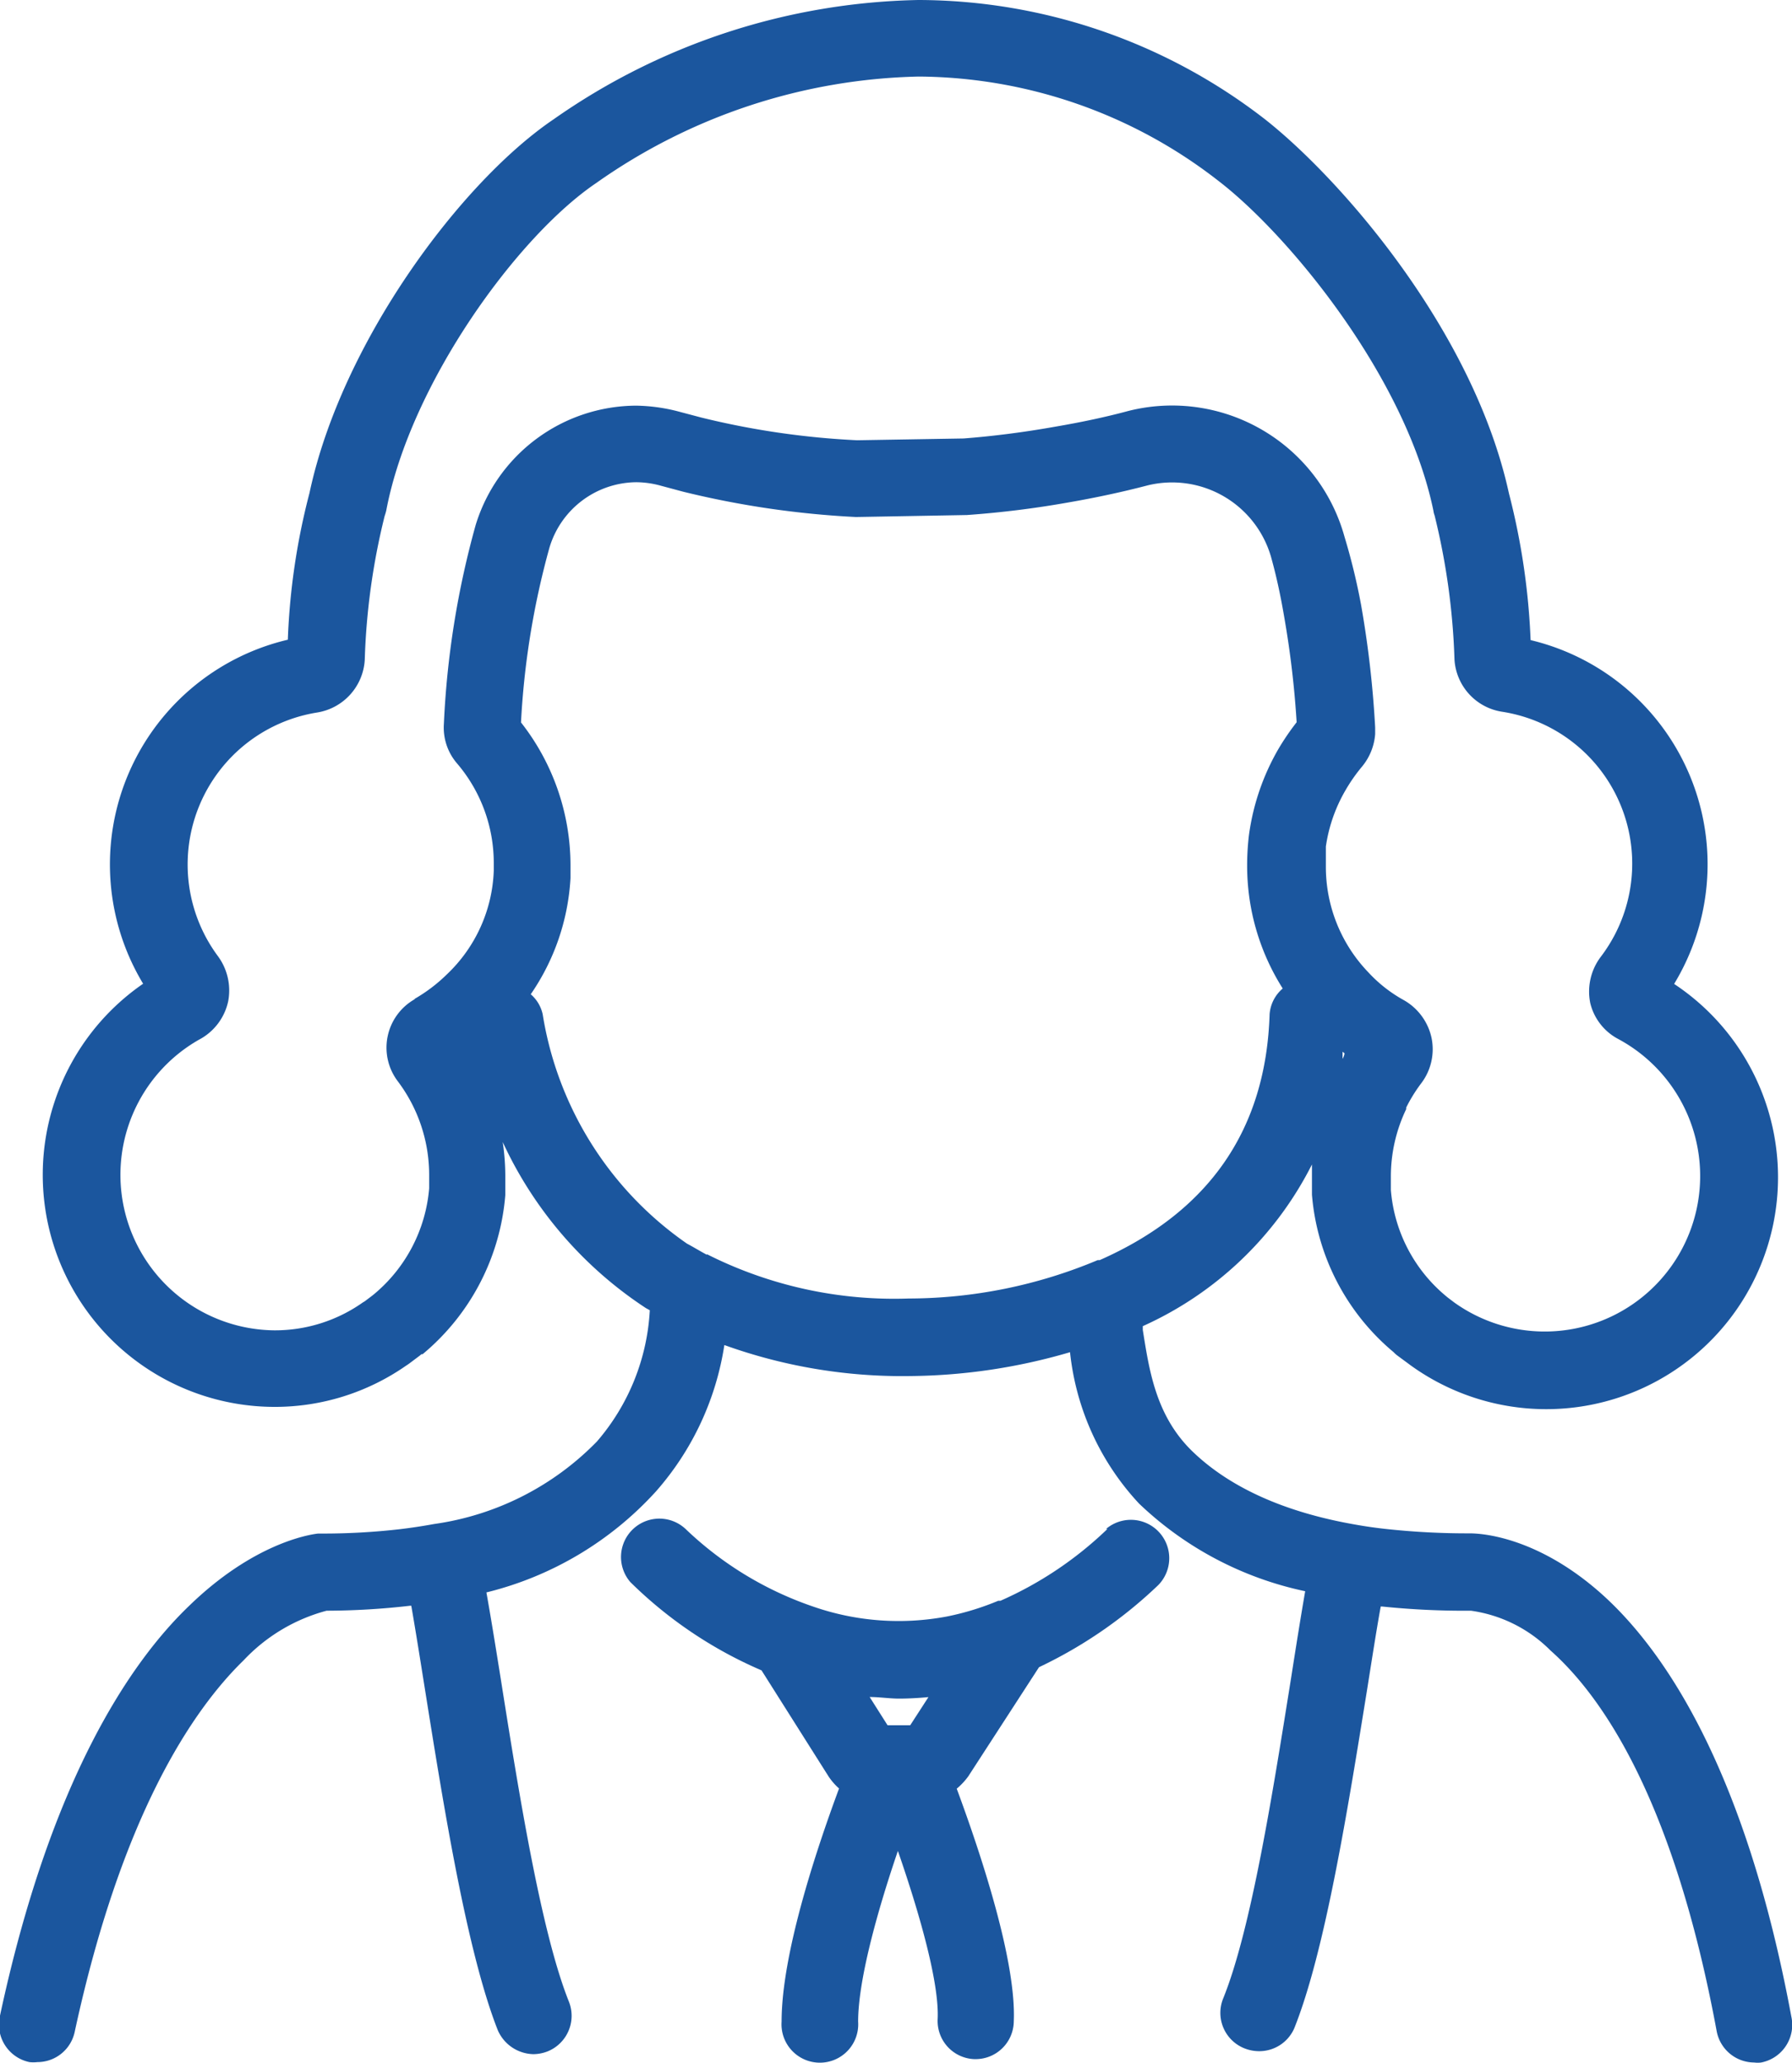
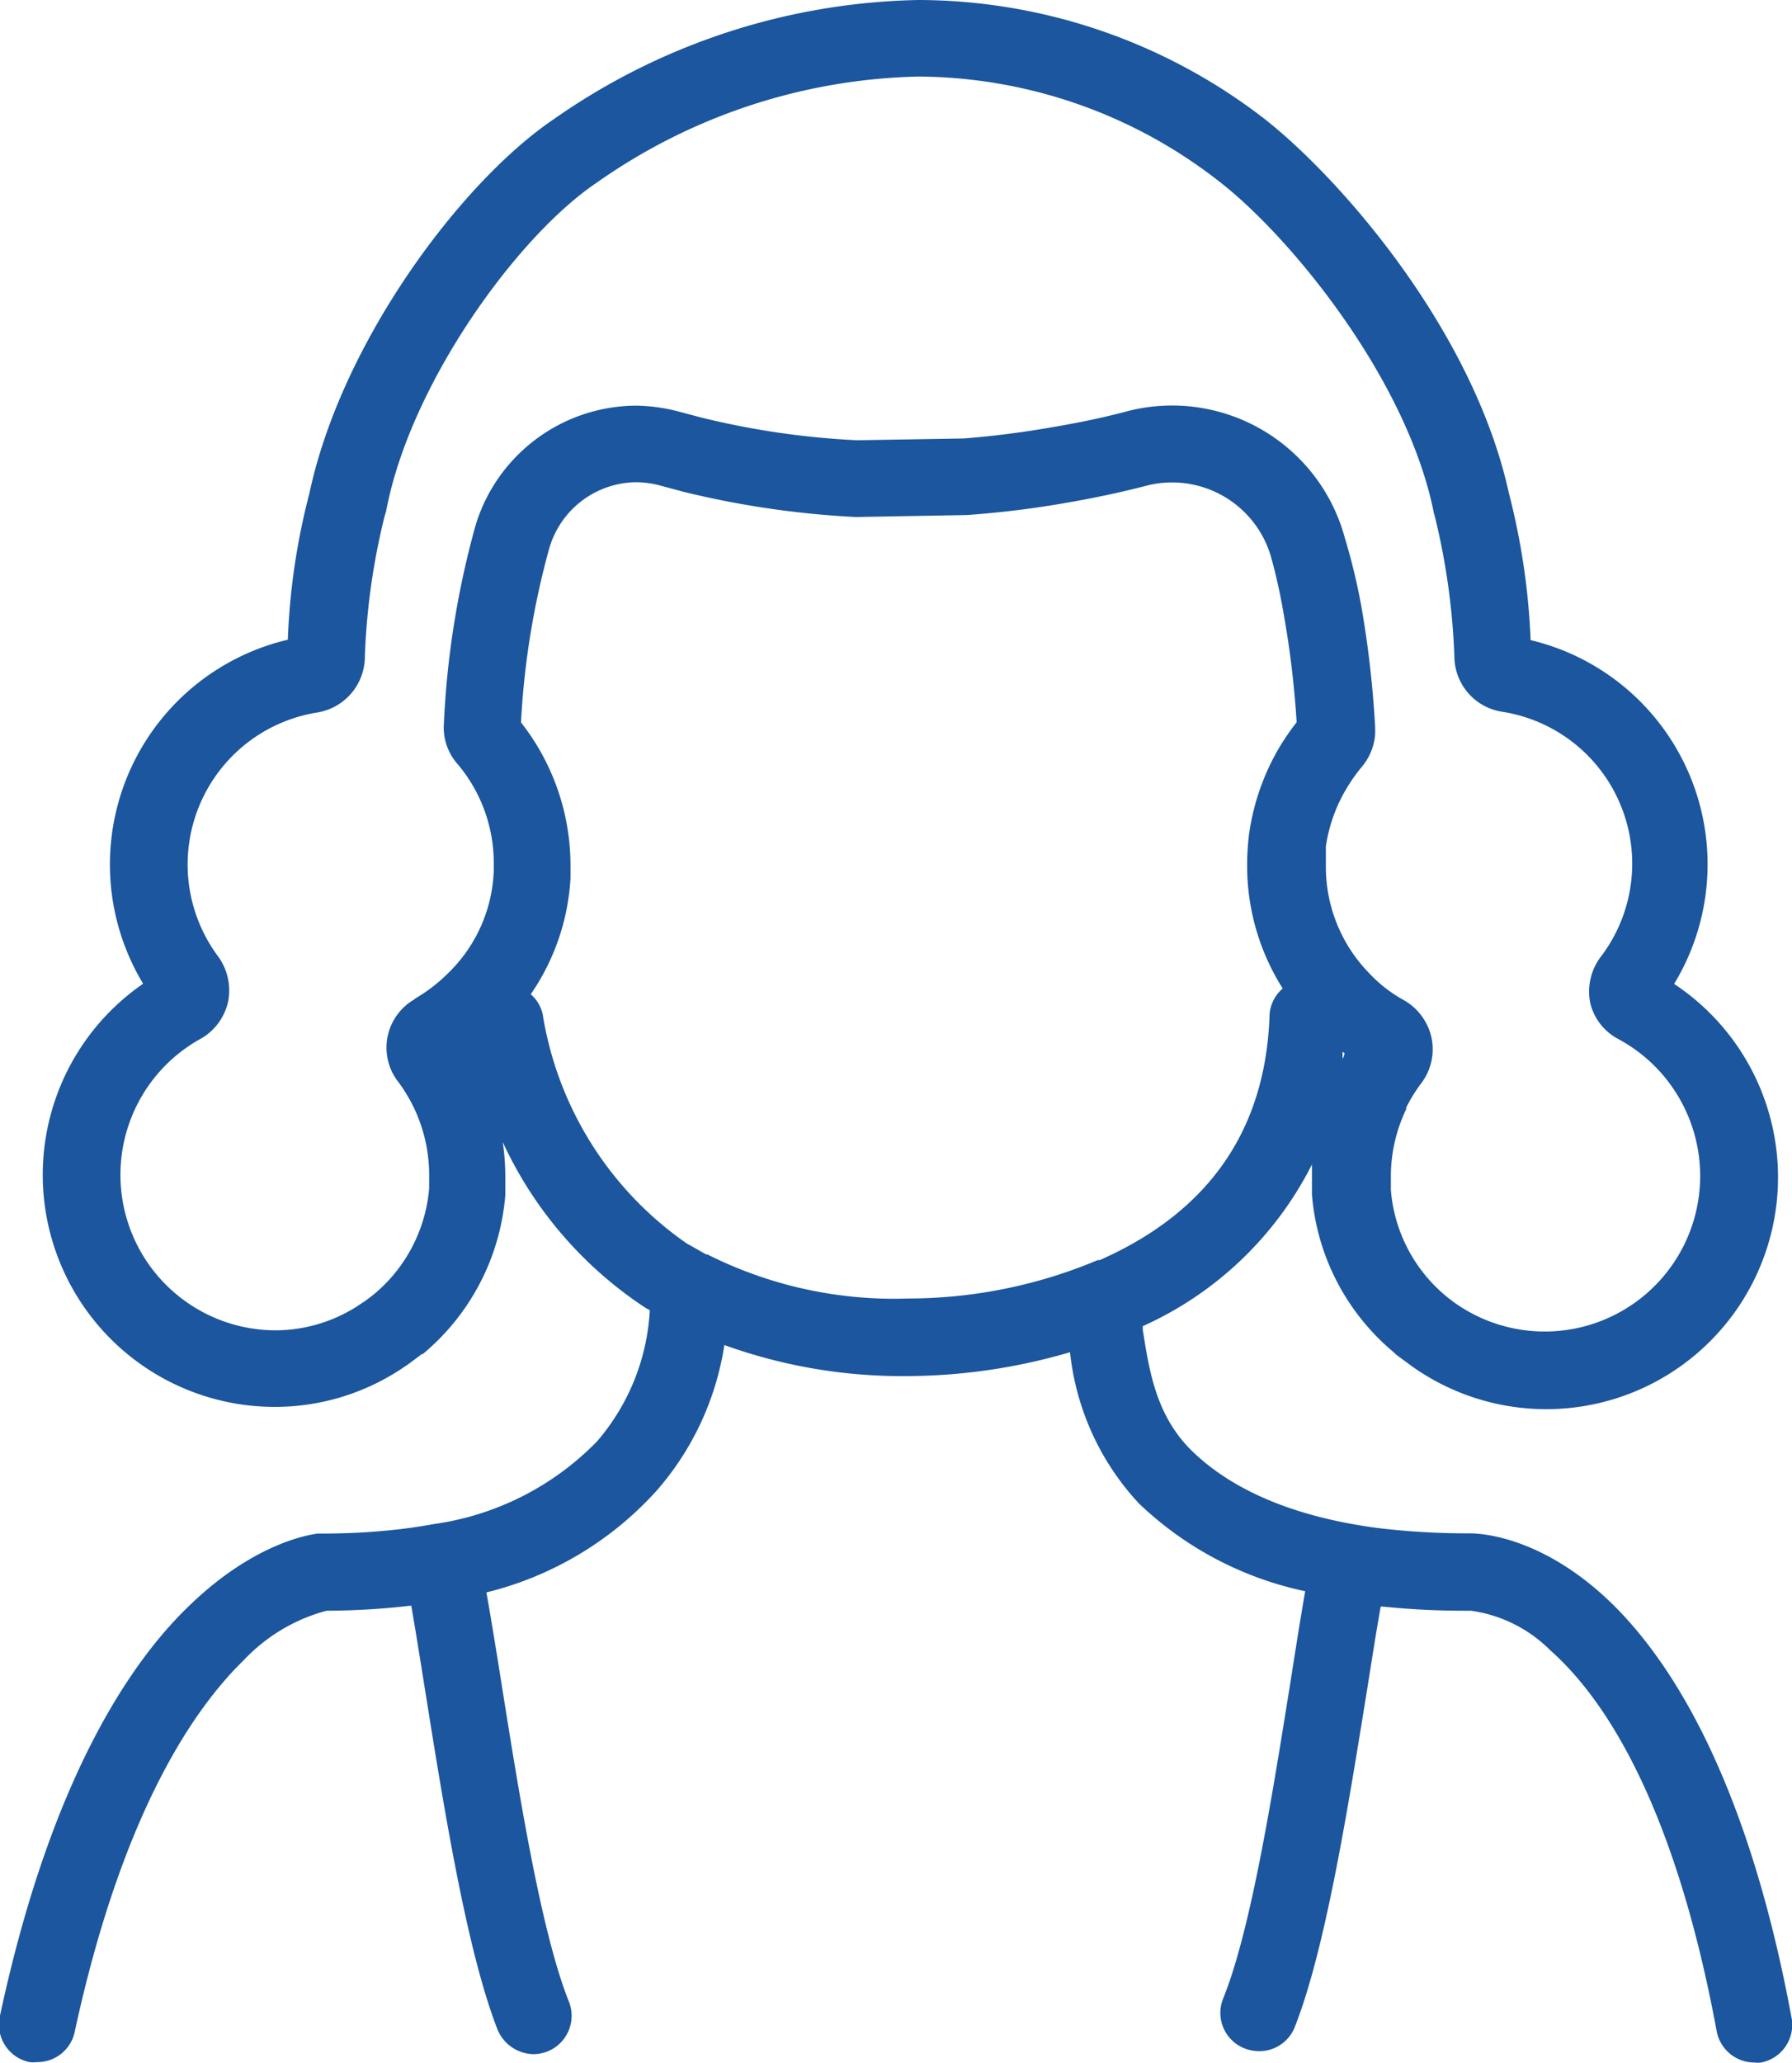
<svg xmlns="http://www.w3.org/2000/svg" viewBox="0 0 90.15 103.73">
  <defs>
    <style>.cls-1{fill:#1b569e;}</style>
  </defs>
  <g id="Camada_2" data-name="Camada 2">
    <g id="Ñëîé_1" data-name="Ñëîé 1">
      <path class="cls-1" d="M90.12,101.43c-2.35-12.67-6.52-18.59-9.6-21.32-3.4-3-6.3-3-6.6-3a38,38,0,0,1-4-.2c-.6-.06-1.17-.14-1.73-.24C64.62,76.05,61.87,74.8,60,73s-2.19-4.13-2.51-6.12l0-.19A17.63,17.63,0,0,0,66,58.56c0,.18,0,.35,0,.52,0,.33,0,.67,0,1A11.54,11.54,0,0,0,70.11,68a1.54,1.54,0,0,0,.19.17l.57.42.08.06,0,0A11.66,11.66,0,1,0,84.22,49.48,11.59,11.59,0,0,0,77,32.19a35,35,0,0,0-1.09-7.38v0C74.12,16.62,67.45,9,63.64,6A28.55,28.55,0,0,0,46.21,0,33,33,0,0,0,27.85,6C23.18,9.16,17.18,17.22,15.57,24.79v0a34,34,0,0,0-1.09,7.38A11.61,11.61,0,0,0,7.2,49.47a11.67,11.67,0,0,0,6.6,21.28,11.54,11.54,0,0,0,6.61-2.06l.15-.1.56-.42.08-.07.06,0a11.61,11.61,0,0,0,4.16-8c0-.33,0-.67,0-1a11.63,11.63,0,0,0-.13-1.67,20,20,0,0,0,7.2,8.35l.2.11a11,11,0,0,1-2.66,6.6,14.2,14.2,0,0,1-8.19,4.15c-.55.1-1.13.19-1.72.26a34,34,0,0,1-3.89.22h-.23c-.52.06-3.28.53-6.47,3.62-3,2.87-7,8.79-9.54,20.67a1.93,1.93,0,0,0,1.49,2.29,1.75,1.75,0,0,0,.4,0,1.92,1.92,0,0,0,1.88-1.53C6.12,91.27,9.68,86,12.26,83.49A8.85,8.85,0,0,1,16.43,81a37.2,37.2,0,0,0,4.2-.25h.06c.22,1.26.45,2.71.71,4.34.93,5.82,2.09,13.06,3.64,17a2,2,0,0,0,1.79,1.21,2,2,0,0,0,.72-.14,1.93,1.93,0,0,0,1.07-2.5c-1.4-3.5-2.52-10.5-3.42-16.18-.26-1.63-.5-3.11-.73-4.4A17,17,0,0,0,33,75a14.43,14.43,0,0,0,3.44-7.36,26.41,26.41,0,0,0,9.32,1.56A29.38,29.38,0,0,0,53.83,68a13.18,13.18,0,0,0,3.47,7.61,17.24,17.24,0,0,0,8.36,4.41c-.22,1.27-.45,2.71-.71,4.37-.9,5.62-2,12.63-3.42,16.12a1.92,1.92,0,0,0,1.08,2.5,2,2,0,0,0,.71.14A1.92,1.92,0,0,0,65.11,102c1.56-3.89,2.71-11.13,3.66-17,.25-1.57.47-3,.69-4.21h.08A40.33,40.33,0,0,0,74,81a7,7,0,0,1,4,2c2.63,2.33,6.21,7.55,8.36,19.14a1.93,1.93,0,0,0,1.89,1.58,1.34,1.34,0,0,0,.35,0A1.93,1.93,0,0,0,90.12,101.43ZM67.54,53.25c0-.12,0-.24,0-.36l.1.08C67.63,53.06,67.59,53.16,67.54,53.25Zm-46.68-3A2.8,2.8,0,0,0,20,54.36a7.83,7.83,0,0,1,1.59,4.72c0,.22,0,.44,0,.68a7.77,7.77,0,0,1-2.77,5.32l-.1.08-.37.28-.1.06a7.66,7.66,0,0,1-4.45,1.4A7.82,7.82,0,0,1,10,52.29a2.86,2.86,0,0,0,1.48-1.94,2.91,2.91,0,0,0-.52-2.27,7.74,7.74,0,0,1,5-12.25,2.85,2.85,0,0,0,2.39-2.65,34.18,34.18,0,0,1,1-7.23,2.76,2.76,0,0,0,.08-.27h0C20.63,19.33,26,11.9,30,9.2A29.17,29.17,0,0,1,46.21,3.85,24.75,24.75,0,0,1,61.3,9.1c3.53,2.71,9.42,9.85,10.81,16.58a1.05,1.05,0,0,0,.06.24v0a34.65,34.65,0,0,1,1,7.24,2.83,2.83,0,0,0,2.38,2.63,7.73,7.73,0,0,1,5,12.3A2.9,2.9,0,0,0,80,50.44a2.78,2.78,0,0,0,1.39,1.8A7.82,7.82,0,1,1,73.16,65.5l0,0,0,0-.33-.25,0,0-.06-.05a7.73,7.73,0,0,1-2.8-5.36q0-.33,0-.66a7.83,7.83,0,0,1,.77-3.4.56.56,0,0,0,0-.08,7.77,7.77,0,0,1,.77-1.24,2.83,2.83,0,0,0,.51-2.25,2.88,2.88,0,0,0-1.39-1.91,7.06,7.06,0,0,1-1.79-1.4,7.65,7.65,0,0,1-2.14-5.33c0-.35,0-.71,0-1a7.84,7.84,0,0,1,1-2.85,8.45,8.45,0,0,1,.82-1.17,2.9,2.9,0,0,0,.66-1.63v-.34a51.56,51.56,0,0,0-.71-6.17A31.81,31.81,0,0,0,67.64,27a9,9,0,0,0-10.89-6.33c-1.15.31-2.39.57-3.68.79-1.57.28-3.15.48-4.6.59l-5.35.09A40.83,40.83,0,0,1,35.29,21l-1.06-.28A8.87,8.87,0,0,0,32,20.4a8.48,8.48,0,0,0-8.07,6,44.62,44.62,0,0,0-1.6,10,2.76,2.76,0,0,0,.67,2,7.71,7.71,0,0,1,1.84,5c0,.11,0,.22,0,.39A7.55,7.55,0,0,1,22.48,49,8,8,0,0,1,20.86,50.23ZM23.73,53l0,0a1,1,0,0,0,0,.17S23.76,53,23.73,53Zm11.83,10.1c-.34-.18-.66-.38-1-.56A17.36,17.36,0,0,1,27.3,51,1.85,1.85,0,0,0,26.7,50a11.4,11.4,0,0,0,2-5.84c0-.2,0-.42,0-.64a11.64,11.64,0,0,0-2.49-7.19,40.7,40.7,0,0,1,1.42-8.75A4.6,4.6,0,0,1,32,24.25a4.73,4.73,0,0,1,1.26.18l1.12.3A46,46,0,0,0,43.06,26l5.58-.1a48.78,48.78,0,0,0,5.09-.63c1.39-.24,2.74-.53,4-.86A5.18,5.18,0,0,1,63.94,28c.25.89.47,1.88.66,3a47.76,47.76,0,0,1,.63,5.32,12.58,12.58,0,0,0-.92,1.35A11.79,11.79,0,0,0,62.83,42a12.79,12.79,0,0,0-.09,1.52,11.52,11.52,0,0,0,1.79,6.19A1.88,1.88,0,0,0,63.87,51c-.18,5.76-3,9.92-8.55,12.37l-.1,0a24.66,24.66,0,0,1-9.51,1.93A20.91,20.91,0,0,1,35.56,63.07Z" />
-       <path class="cls-1" d="M55.71,76.89a18.48,18.48,0,0,1-5.38,3.61l-.11,0a13.67,13.67,0,0,1-2.58.79,13.09,13.09,0,0,1-6.71-.49,17.39,17.39,0,0,1-6.44-3.91,1.93,1.93,0,0,0-2.78,2.67A21.44,21.44,0,0,0,38.31,84l3.37,5.33a3.1,3.1,0,0,0,.53.61c-1.21,3.26-2.89,8.38-2.89,11.72a1.93,1.93,0,1,0,3.85,0c0-2,.9-5.36,2-8.58,1.14,3.29,2.09,6.7,2,8.47a1.92,1.92,0,0,0,1.84,2h.08A1.92,1.92,0,0,0,51,101.65c.13-3-1.61-8.3-2.87-11.7a3.44,3.44,0,0,0,.58-.62l3.56-5.49a22.77,22.77,0,0,0,6-4.13,1.93,1.93,0,0,0-2.63-2.82Zm-9,8.45-.92,1.42H44.65l-.9-1.42c.5,0,1,.08,1.48.08S46.25,85.39,46.75,85.34Z" />
    </g>
  </g>
</svg>